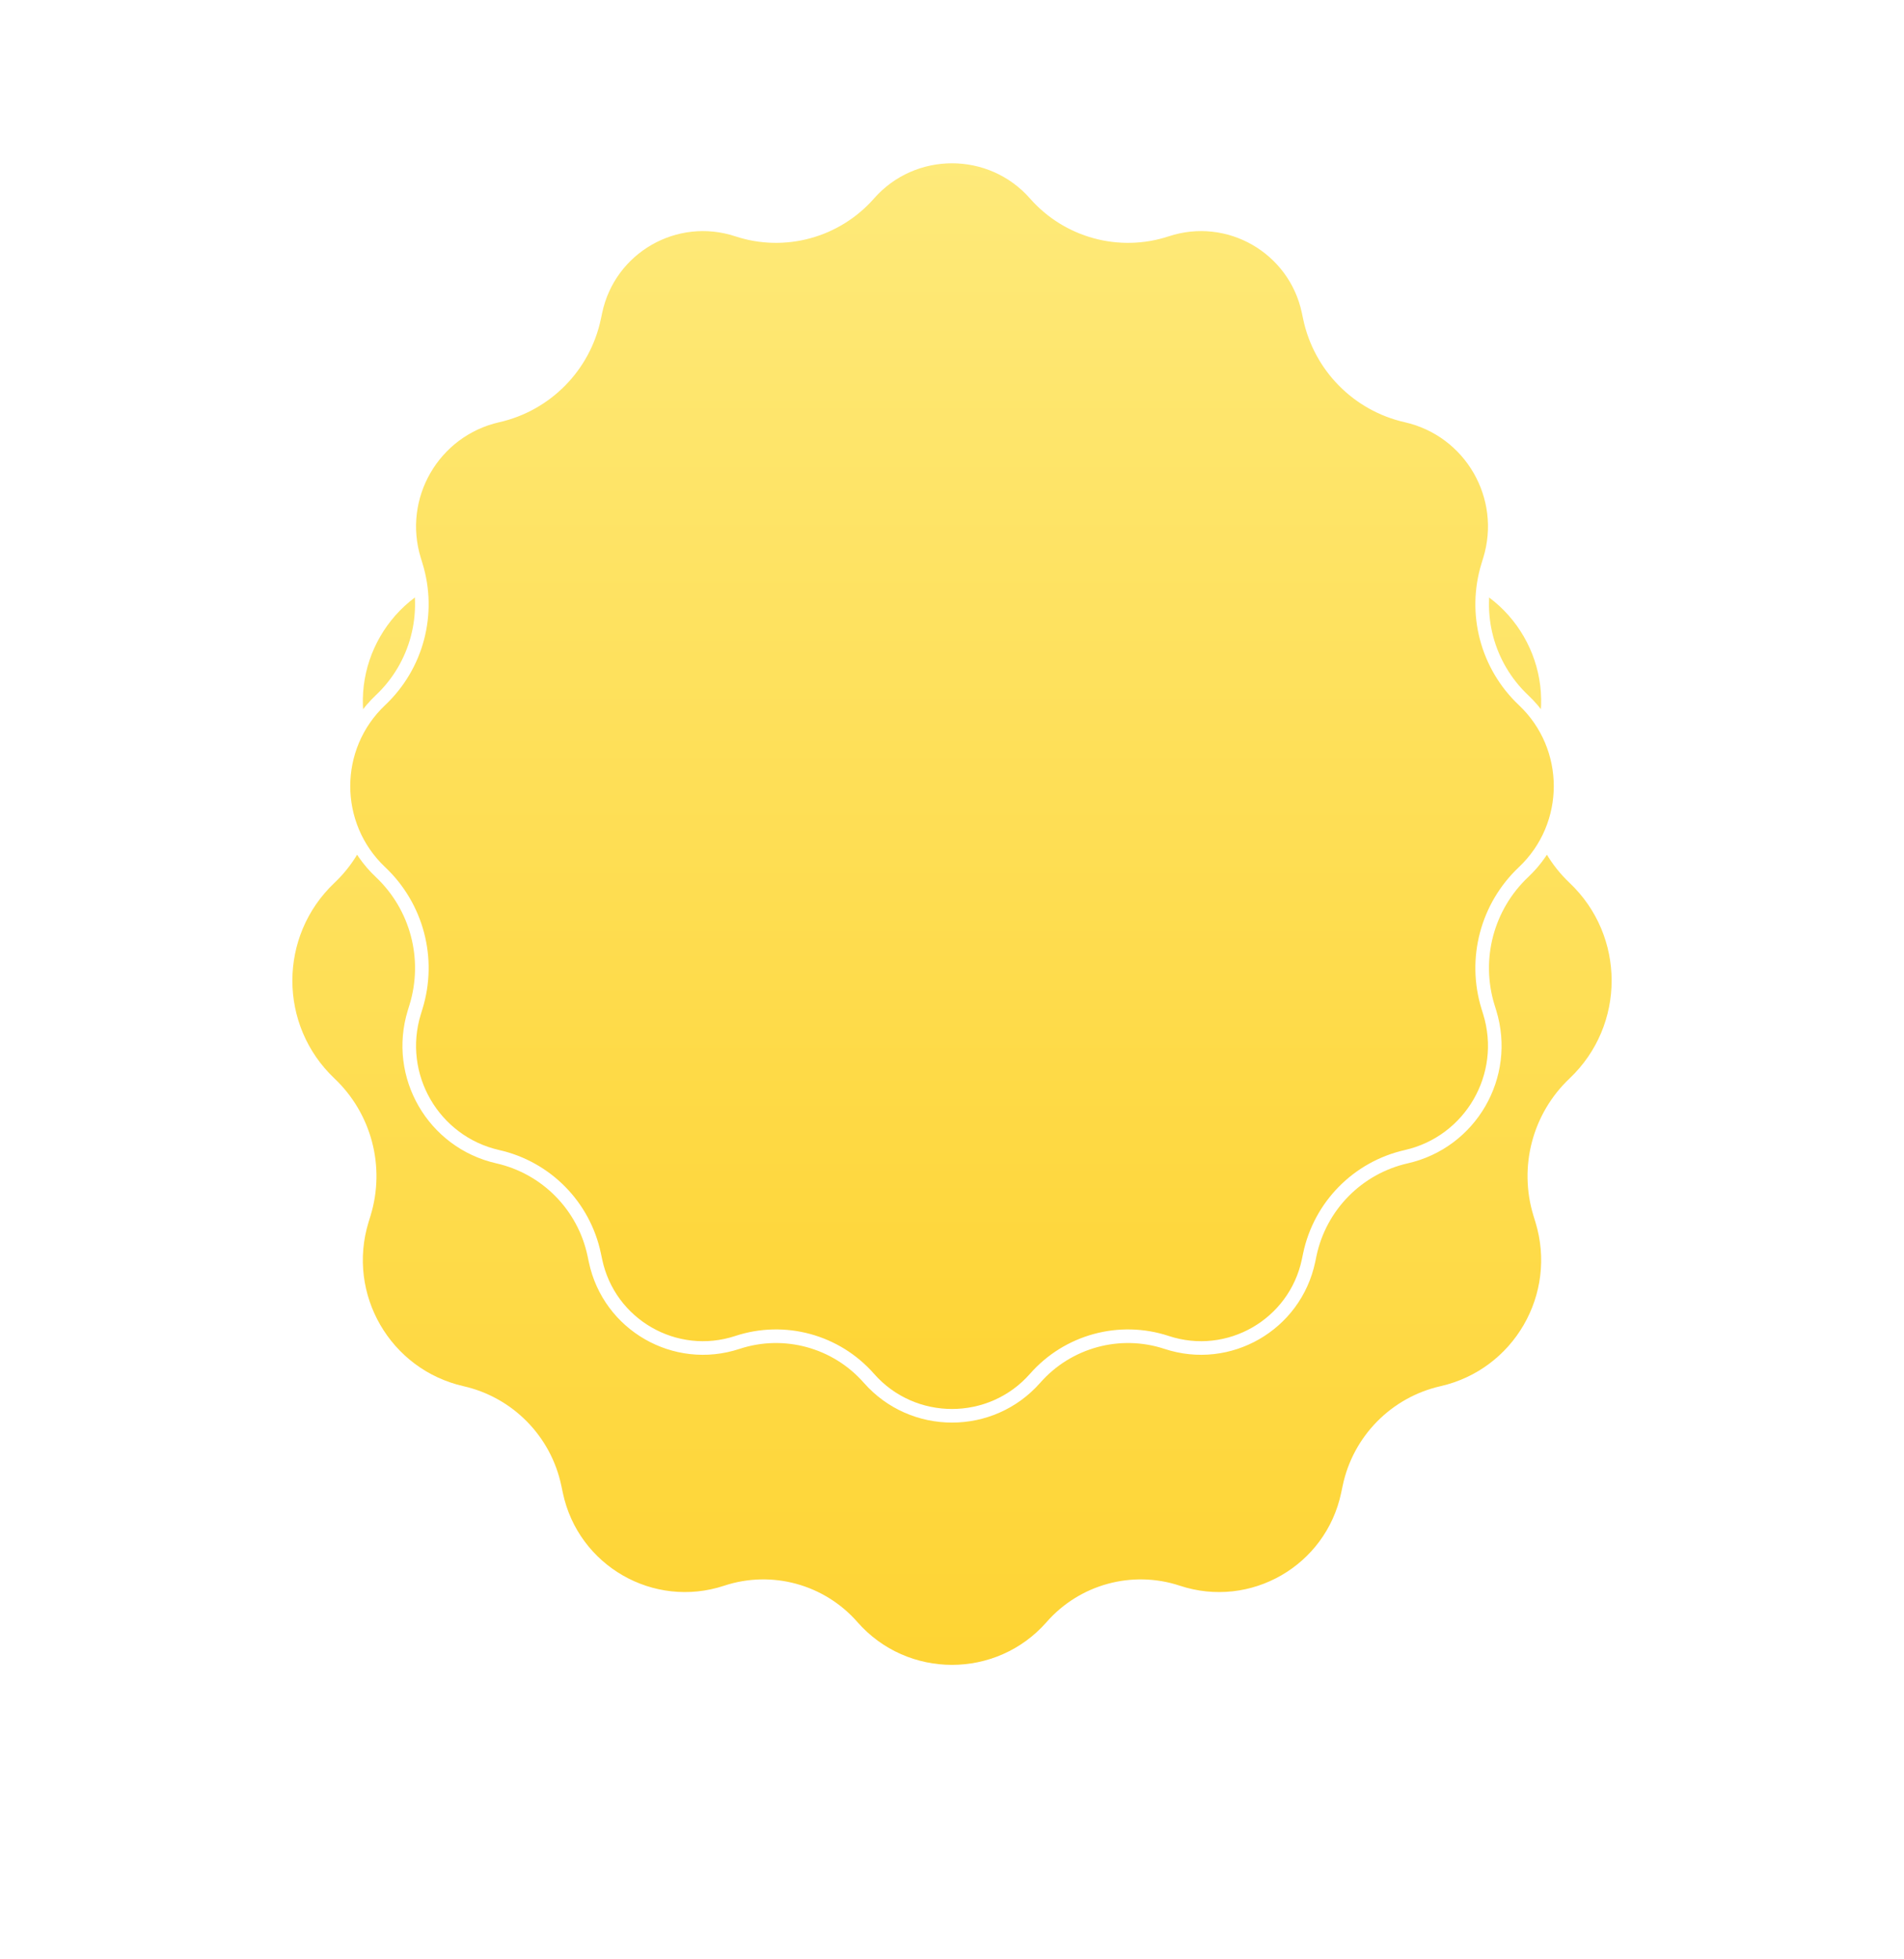
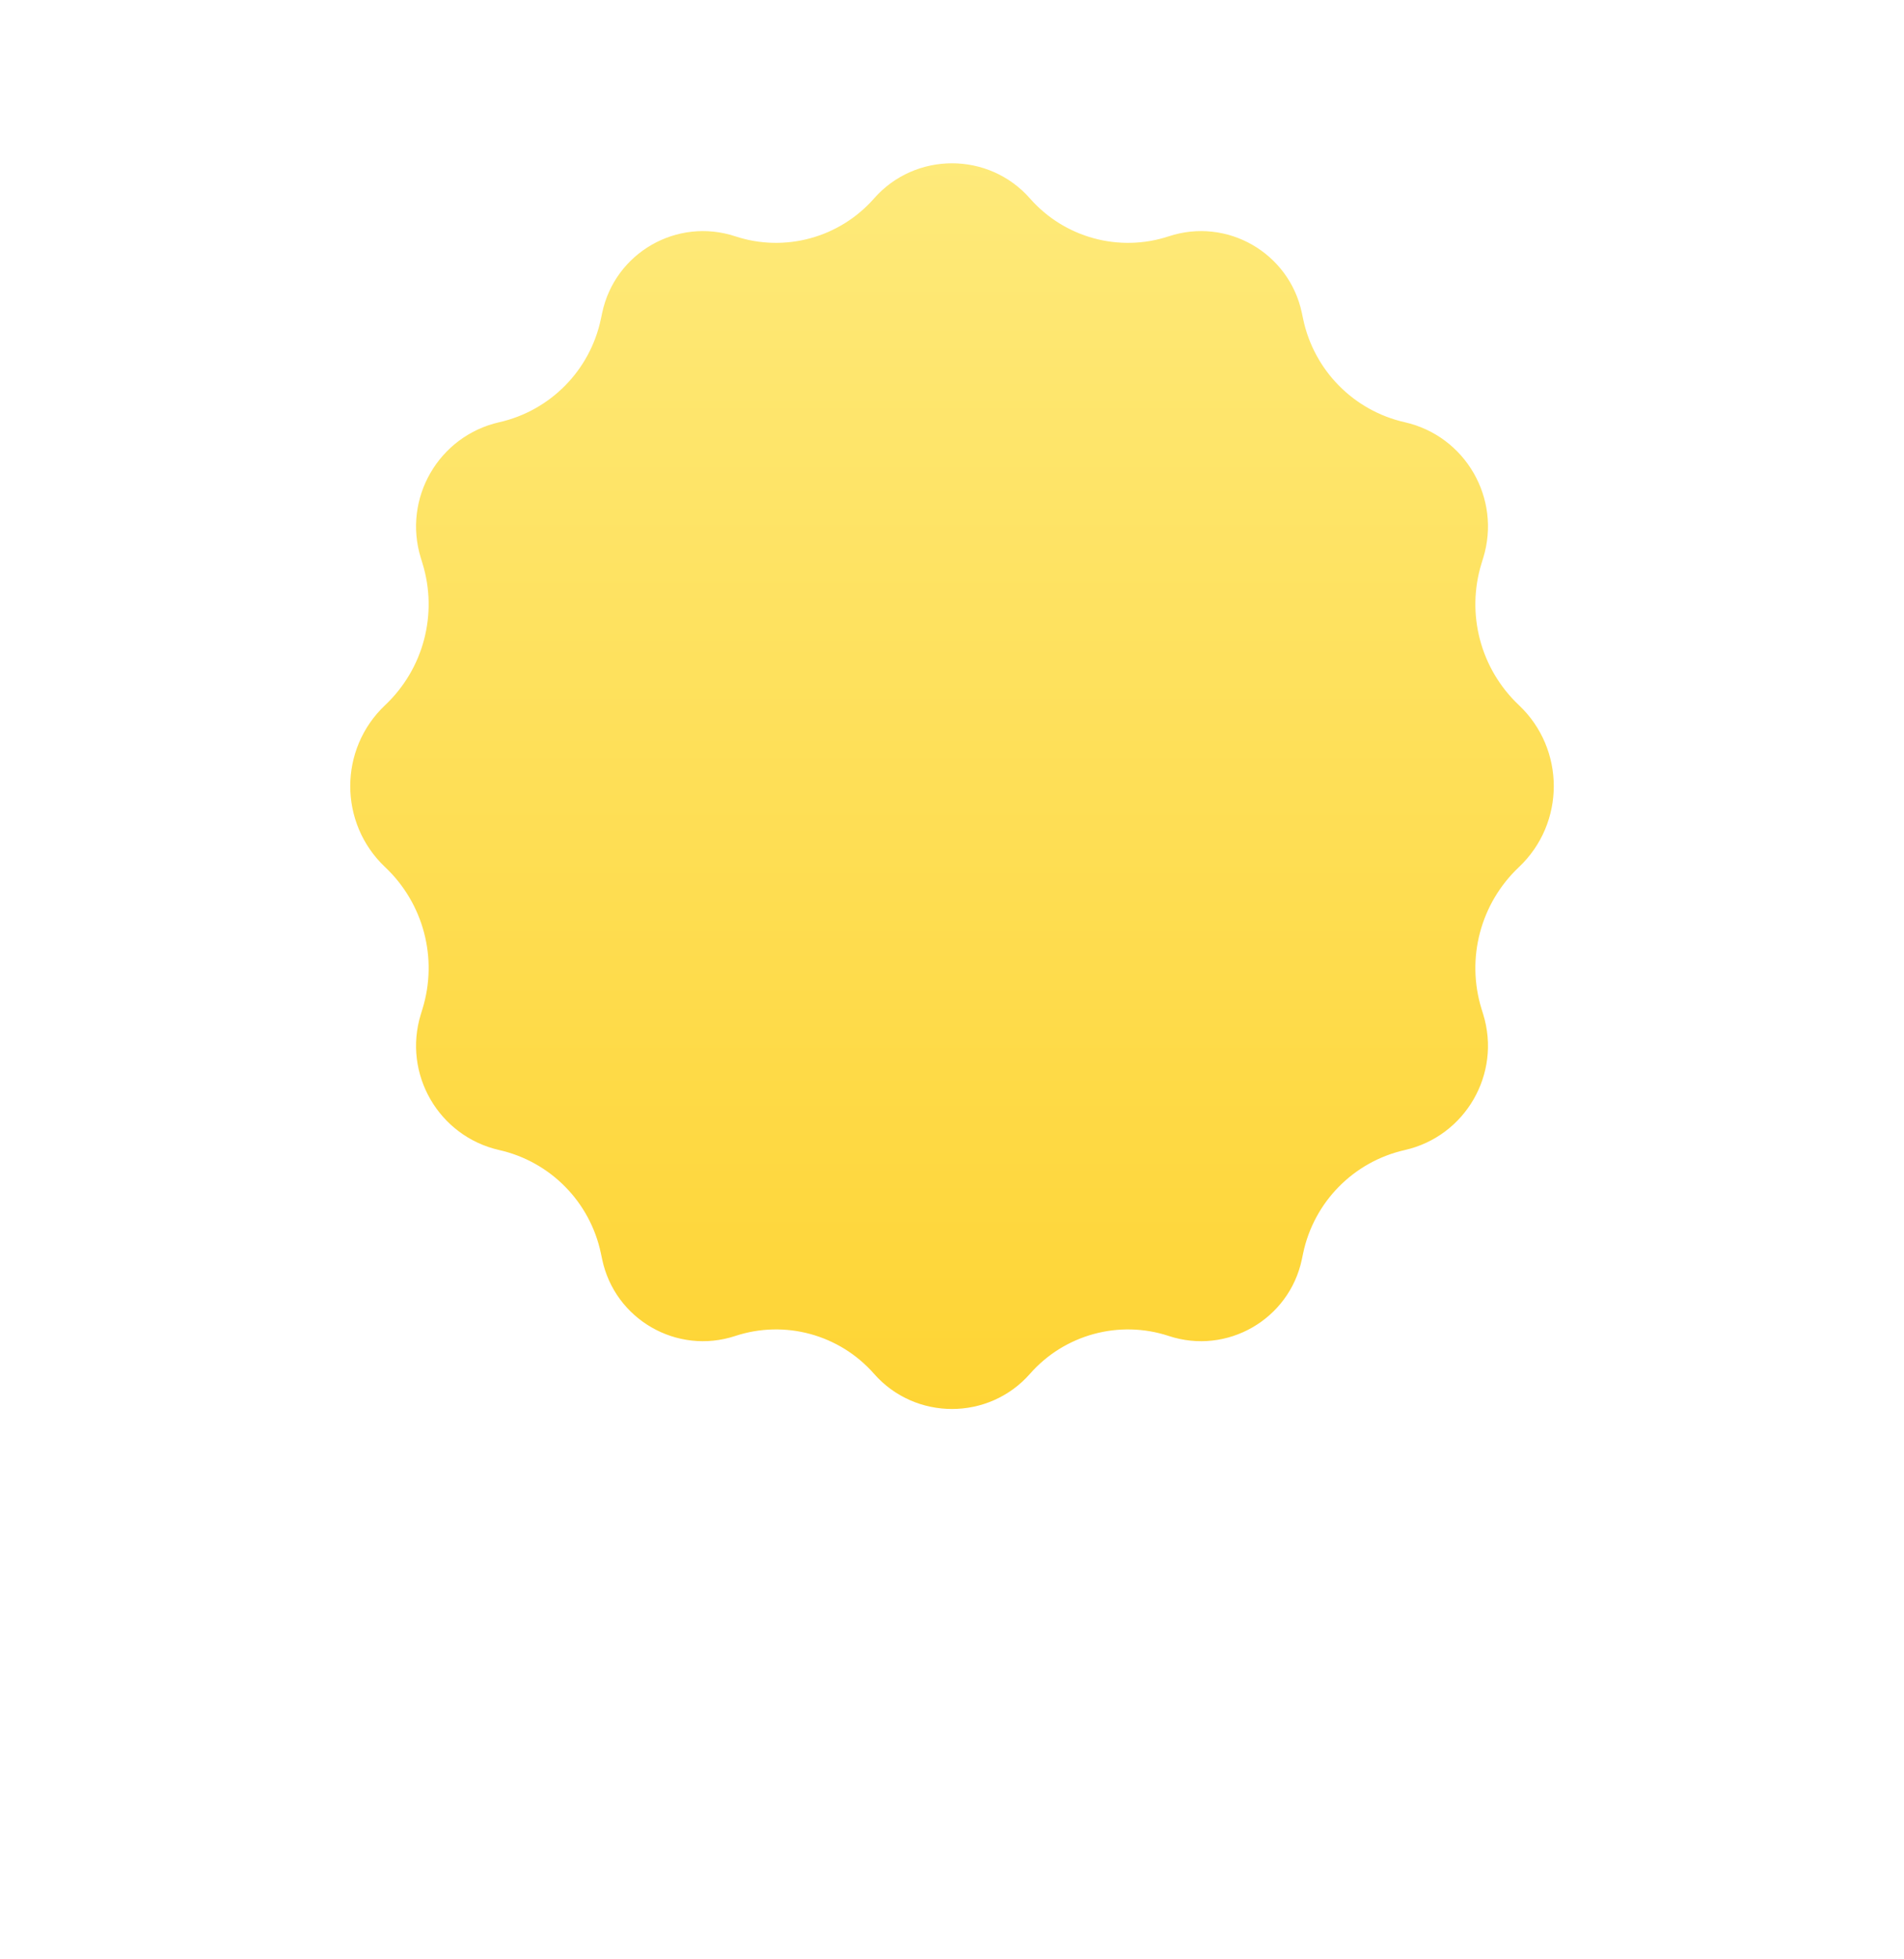
<svg xmlns="http://www.w3.org/2000/svg" width="140" height="144" viewBox="0 0 140 144" fill="none">
  <g filter="url(#filter0_d)">
-     <path d="M63.045 10.932C66.722 6.739 73.278 6.739 76.955 10.932V10.932C79.386 13.705 83.248 14.763 86.749 13.605V13.605C91.948 11.884 97.487 15.07 98.615 20.429L98.727 20.959C99.491 24.591 102.301 27.446 105.921 28.269V28.269C111.308 29.493 114.52 35.038 112.901 40.32L112.753 40.803C111.652 44.397 112.681 48.304 115.411 50.888V50.888C119.533 54.791 119.533 61.355 115.411 65.258V65.258C112.681 67.841 111.652 71.748 112.753 75.342L112.901 75.825C114.52 81.108 111.308 86.652 105.921 87.877V87.877C102.301 88.699 99.491 91.554 98.727 95.186L98.615 95.716C97.487 101.075 91.948 104.261 86.749 102.54V102.54C83.248 101.382 79.386 102.44 76.955 105.213V105.213C73.278 109.407 66.722 109.407 63.045 105.213V105.213C60.614 102.44 56.752 101.382 53.251 102.54V102.54C48.052 104.261 42.513 101.075 41.385 95.716L41.273 95.186C40.509 91.554 37.699 88.699 34.079 87.877V87.877C28.692 86.652 25.48 81.108 27.099 75.825L27.247 75.342C28.348 71.748 27.319 67.841 24.589 65.258V65.258C20.467 61.355 20.467 54.791 24.589 50.888V50.888C27.319 48.304 28.348 44.397 27.247 40.803L27.099 40.32C25.48 35.038 28.692 29.493 34.079 28.269V28.269C37.699 27.446 40.509 24.591 41.273 20.959L41.385 20.429C42.513 15.07 48.052 11.884 53.251 13.605V13.605C56.752 14.763 60.614 13.705 63.045 10.932V10.932Z" fill="url(#paint0_linear)" />
-   </g>
+     </g>
  <path d="M96.215 22.896L96.31 23.35C97.065 26.926 99.833 29.735 103.398 30.543C108.141 31.617 110.968 36.499 109.539 41.148L109.411 41.562C108.327 45.089 109.34 48.925 112.023 51.457C115.657 54.887 115.657 60.667 112.023 64.097C109.34 66.63 108.327 70.466 109.411 73.992L109.539 74.406C110.968 79.055 108.141 83.937 103.398 85.012C99.833 85.819 97.065 88.628 96.31 92.204L96.215 92.658C95.22 97.369 90.352 100.169 85.78 98.661C82.324 97.521 78.514 98.563 76.112 101.295C72.877 104.972 67.124 104.972 63.889 101.295C61.487 98.563 57.678 97.521 54.221 98.661C49.649 100.169 44.781 97.369 43.787 92.658L43.691 92.204C42.936 88.628 40.168 85.819 36.604 85.012C31.861 83.937 29.034 79.055 30.463 74.406L30.59 73.992C31.674 70.466 30.662 66.63 27.979 64.097C24.345 60.667 24.345 54.887 27.979 51.457C30.662 48.925 31.674 45.089 30.59 41.562L30.463 41.148C29.034 36.499 31.861 31.617 36.604 30.543C40.168 29.735 42.936 26.926 43.691 23.35L43.787 22.896C44.781 18.186 49.649 15.385 54.221 16.893C57.678 18.034 61.487 16.991 63.889 14.259C67.124 10.582 72.877 10.582 76.112 14.259C78.514 16.991 82.324 18.034 85.78 16.893C90.352 15.385 95.22 18.186 96.215 22.896Z" fill="url(#paint1_linear)" stroke="white" />
  <defs>
    <filter id="filter0_d" x="0.497" y="0.787" width="139.005" height="142.571" filterUnits="userSpaceOnUse" color-interpolation-filters="sRGB">
      <feFlood flood-opacity="0" result="BackgroundImageFix" />
      <feColorMatrix in="SourceAlpha" type="matrix" values="0 0 0 0 0 0 0 0 0 0 0 0 0 0 0 0 0 0 127 0" />
      <feMorphology radius="12" operator="erode" in="SourceAlpha" result="effect1_dropShadow" />
      <feOffset dy="14" />
      <feGaussianBlur stdDeviation="16.5" />
      <feColorMatrix type="matrix" values="0 0 0 0 0 0 0 0 0 0 0 0 0 0 0 0 0 0 0.14 0" />
      <feBlend mode="normal" in2="BackgroundImageFix" result="effect1_dropShadow" />
      <feBlend mode="normal" in="SourceGraphic" in2="effect1_dropShadow" result="shape" />
    </filter>
    <linearGradient id="paint0_linear" x1="70" y1="3" x2="70" y2="113.145" gradientUnits="userSpaceOnUse">
      <stop stop-color="#FEEB7E" />
      <stop offset="1" stop-color="#FED330" />
    </linearGradient>
    <linearGradient id="paint1_linear" x1="70.001" y1="6.554" x2="70.001" y2="109.001" gradientUnits="userSpaceOnUse">
      <stop stop-color="#FEEB7E" />
      <stop offset="1" stop-color="#FED330" />
    </linearGradient>
  </defs>
</svg>